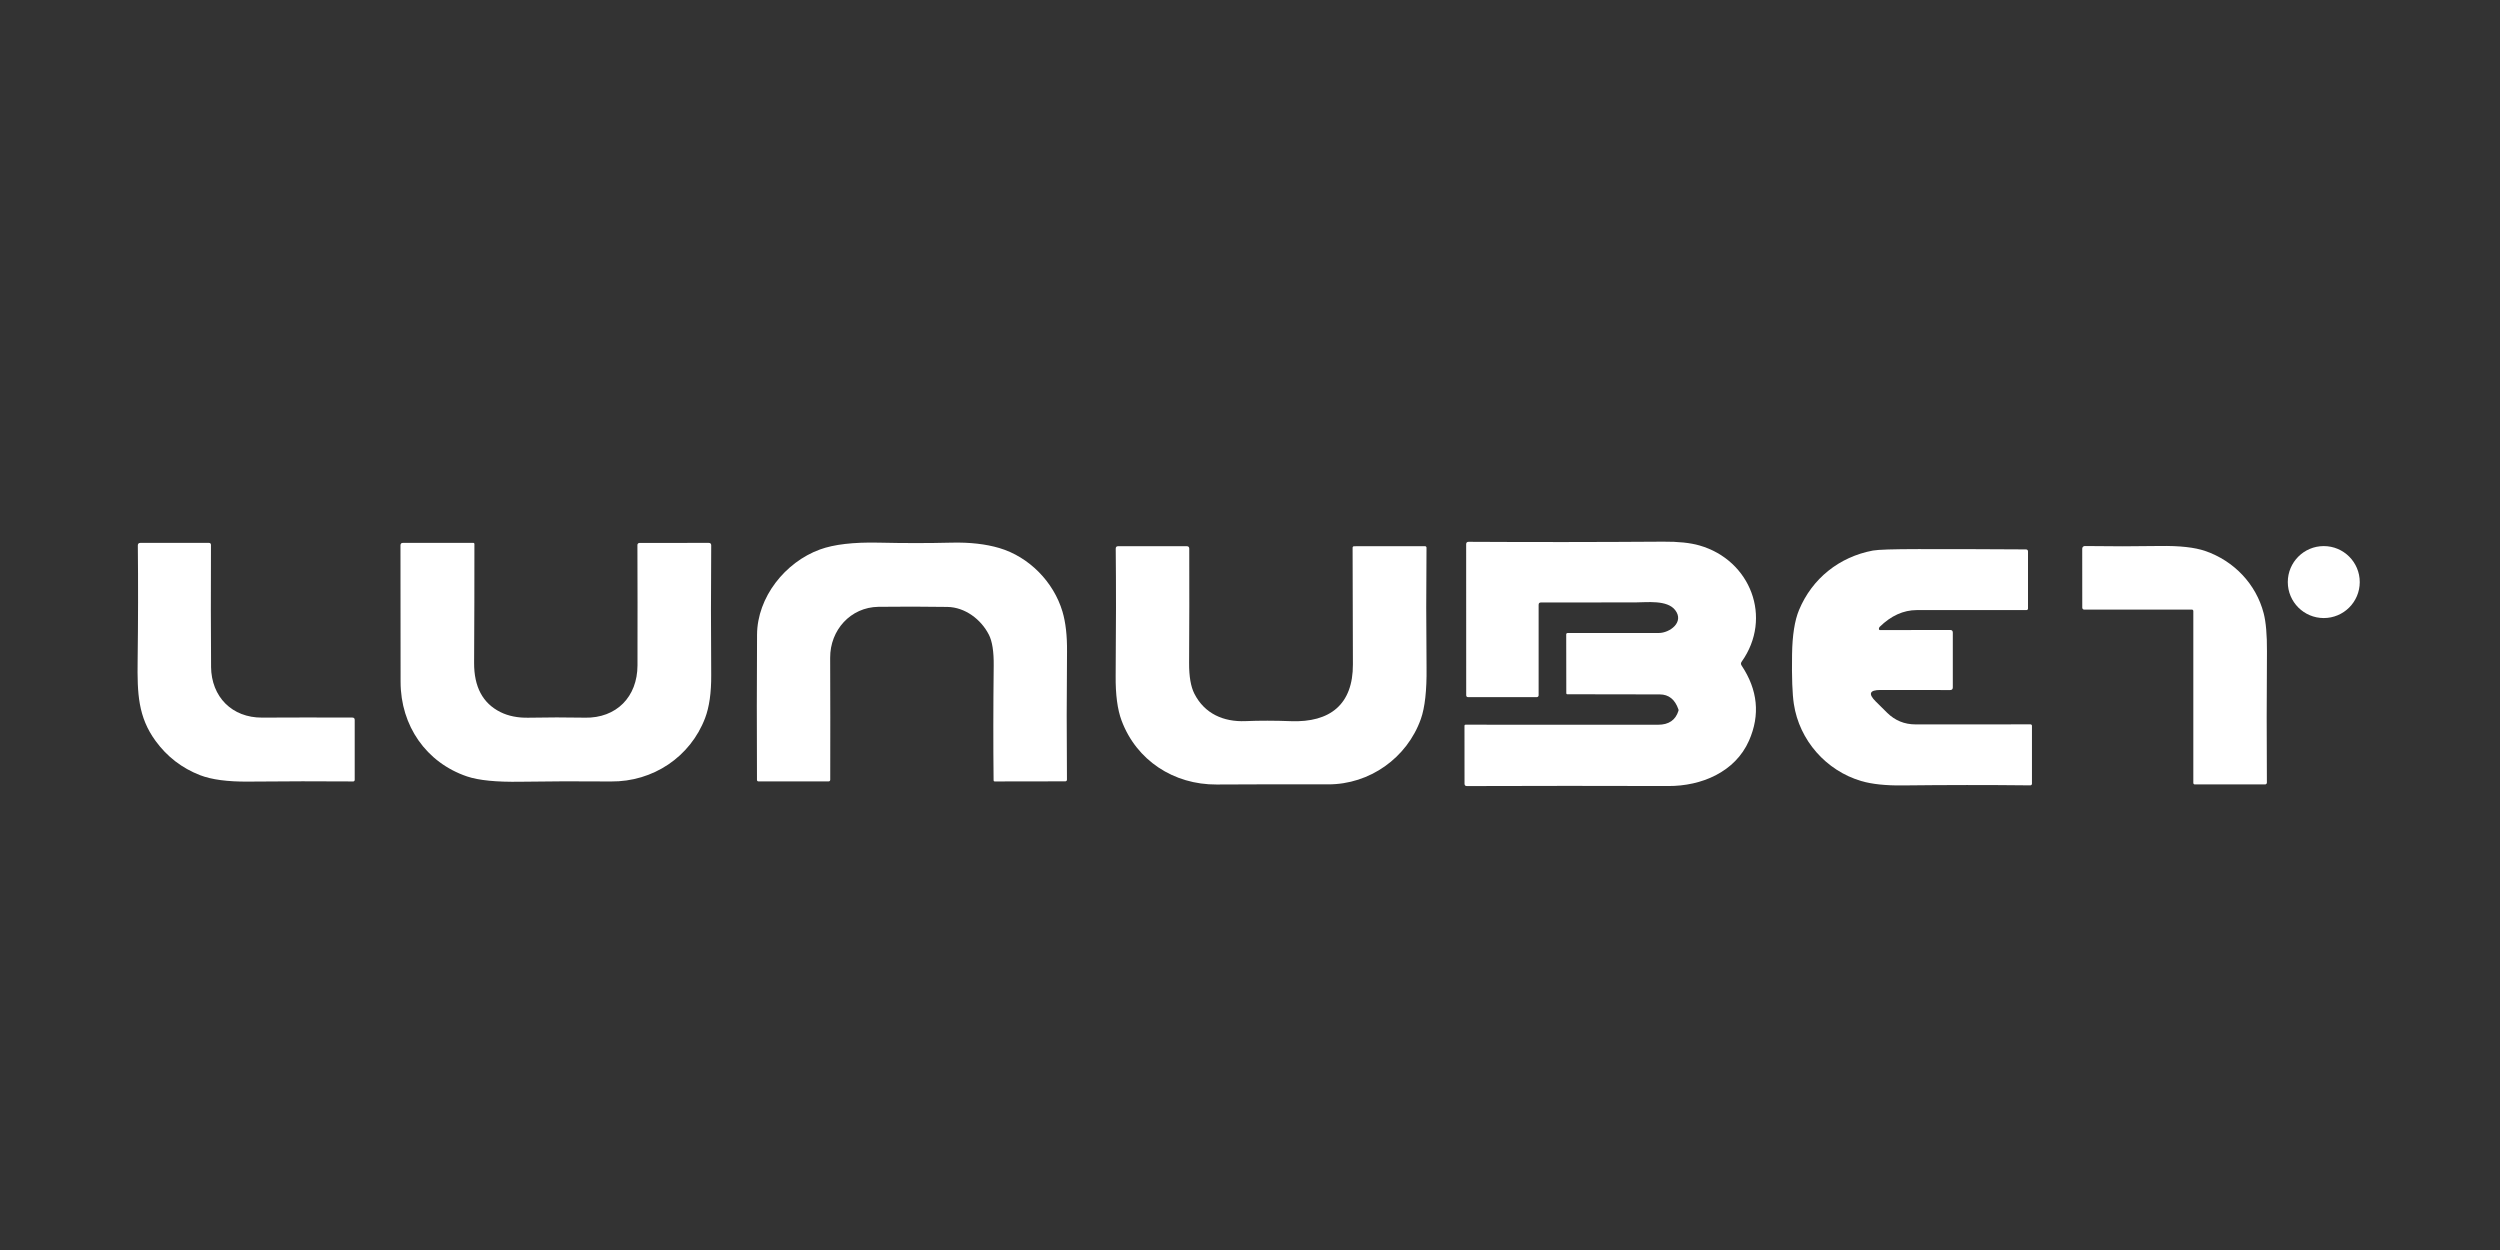
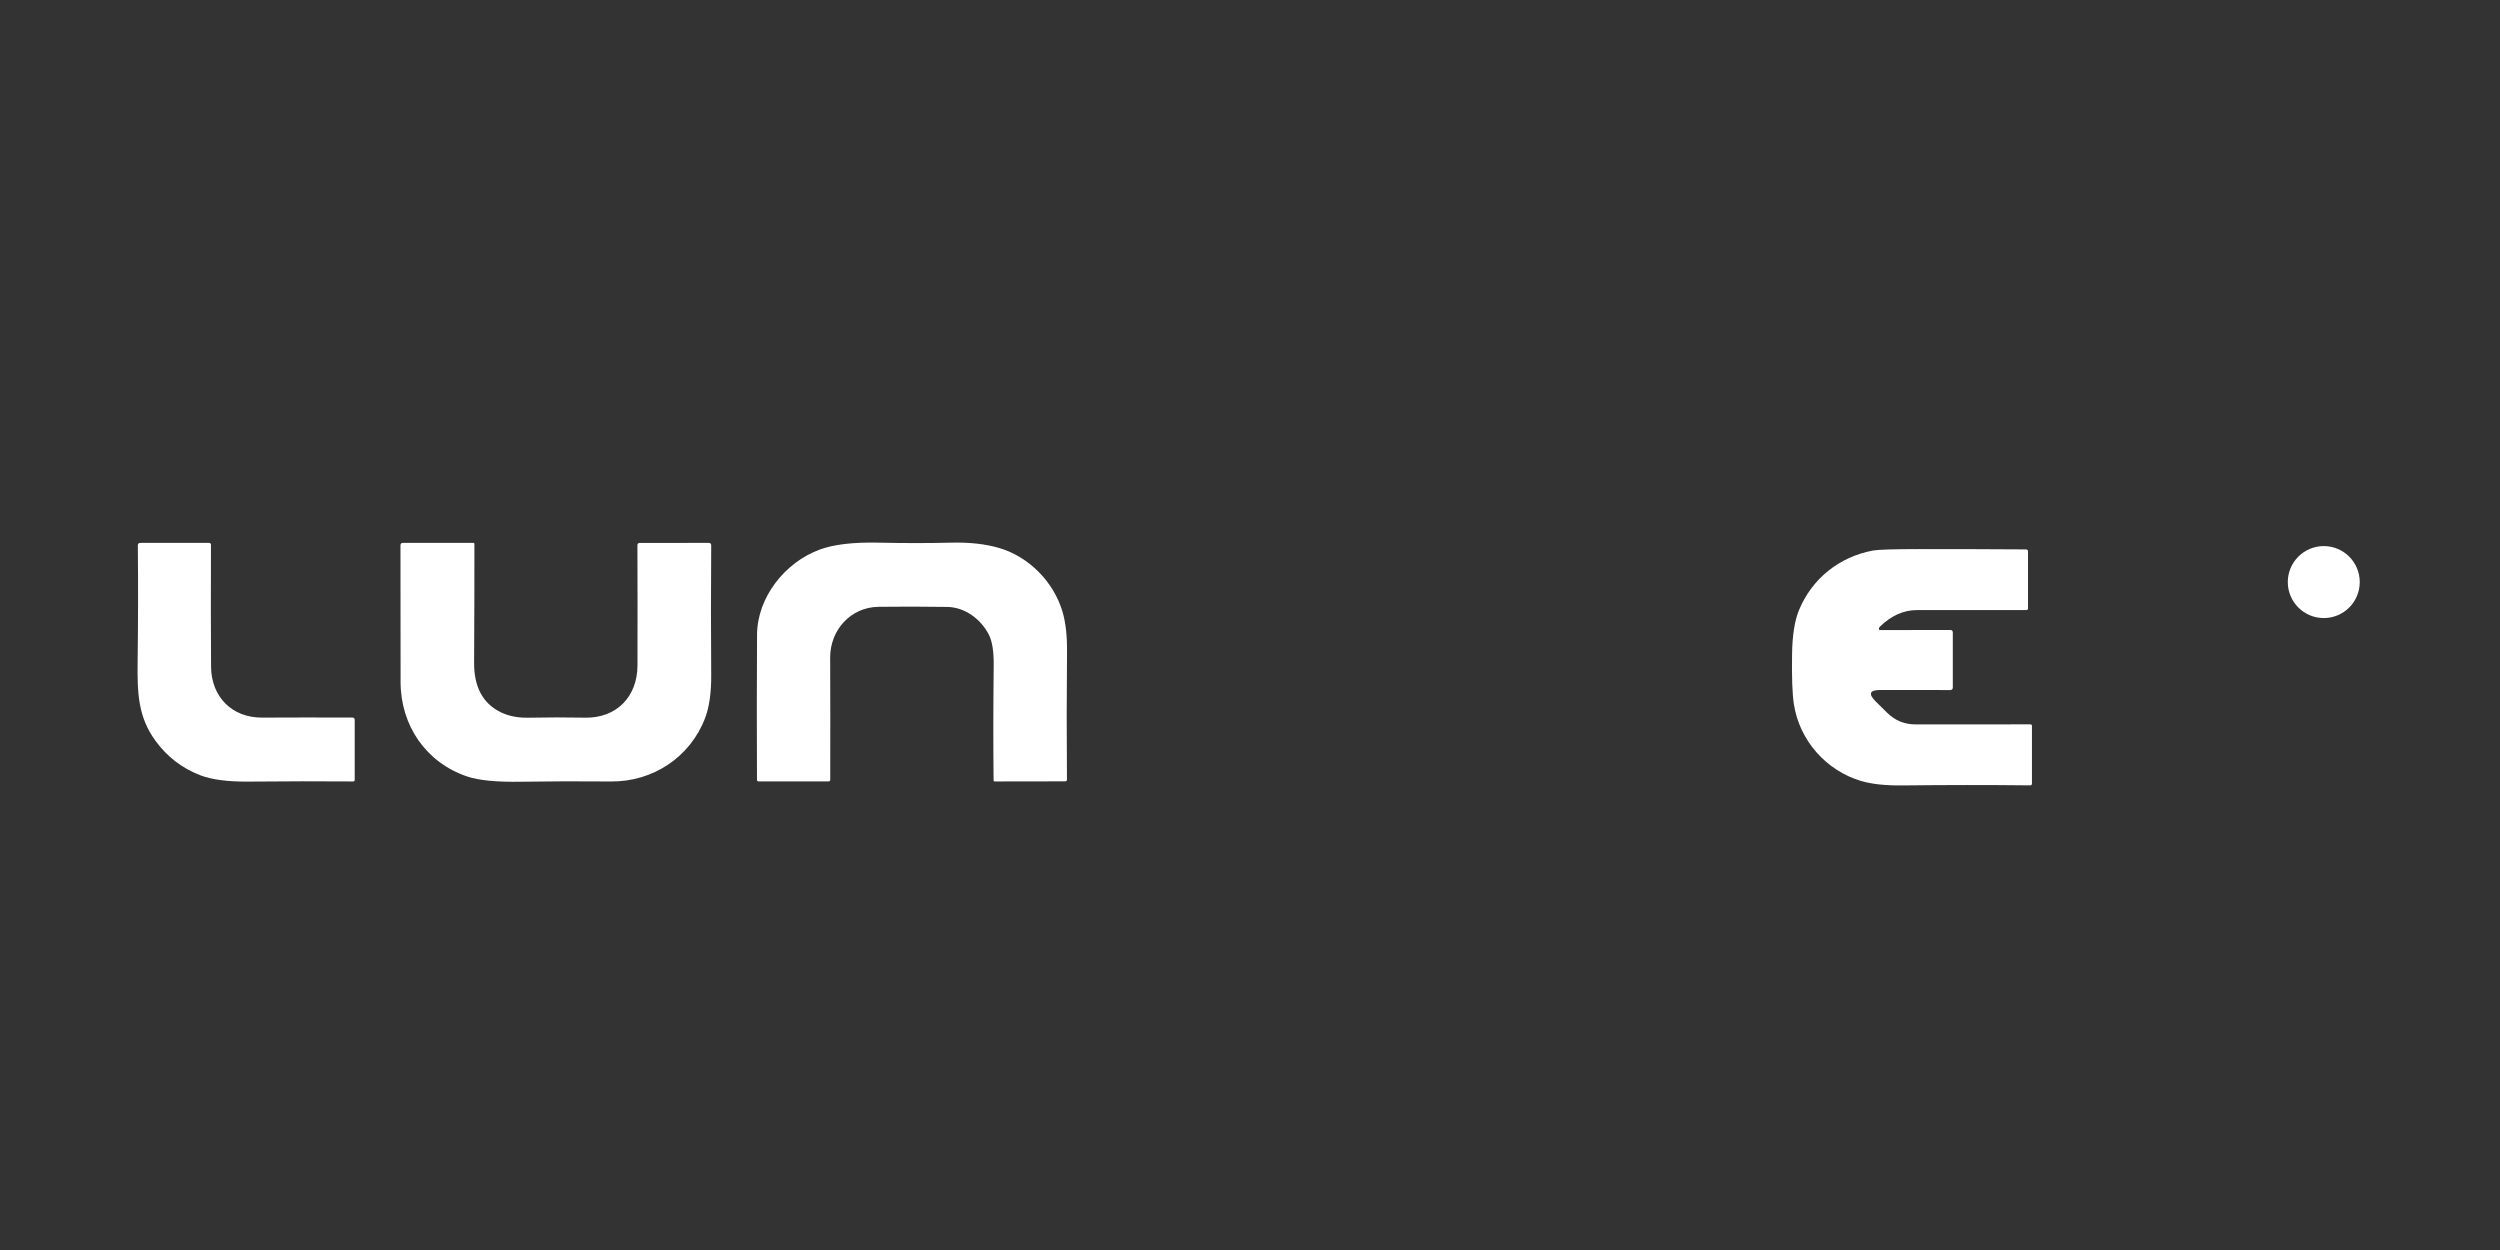
<svg xmlns="http://www.w3.org/2000/svg" fill="none" height="90" viewBox="0 0 180 90" width="180">
  <rect x="0" y="0" width="180" height="90" fill="#333333" stroke="none" />
  <g fill="#fff">
-     <path d="m110.781 43.546v6.516c0 .018-.004.035-.01.051-.007.016-.017.031-.03.043-.012.013-.027.022-.043.029-.016.007-.034.01-.052.01h-4.934c-.097 0-.145-.049-.145-.145l-.003-10.864c0-.117.058-.175.175-.175 4.573.026 9.244.022 14.014-.011 1.077-.009 1.948.082 2.613.274 3.679 1.058 5.282 5.211 3.032 8.372-.062.088-.064.176-.006.266 1.172 1.76 1.351 3.564.538 5.412-1.001 2.275-3.441 3.279-5.809 3.27-4.783-.015-9.617-.014-14.502.003-.115 0-.173-.057-.173-.17l-.003-4.167c0-.055.028-.082.083-.082 4.711.005 9.331.006 13.86.003.768 0 1.256-.335 1.464-1.006.009-.031.009-.061 0-.09-.247-.724-.696-1.087-1.349-1.088-2.321-.005-4.54-.009-6.656-.011-.019 0-.037-.008-.05-.022-.014-.014-.021-.033-.021-.052l-.006-4.241c0-.025.01-.049.028-.066.017-.018.041-.027.066-.027 2.26-.002 4.451-.003 6.571-.003.781 0 1.855-.773 1.181-1.647-.584-.754-2.045-.554-2.892-.554-2.297.002-4.553.003-6.768.003-.116 0-.173.057-.173.17z" />
    <path d="m15.196 48.003c.019 2.182 1.519 3.676 3.673 3.665 2.067-.011 4.234-.012 6.5-.003.113 0 .17.057.17.17v4.32c0 .014-.003.029-.008.042s-.014.025-.024.036c-.01.01-.022.018-.035.024-.013.005-.028.008-.042.008-2.352-.018-4.87-.015-7.555.011-1.488.013-2.645-.142-3.473-.463-1.305-.508-2.371-1.329-3.199-2.462-1.264-1.732-1.324-3.421-1.294-5.776.037-2.849.041-5.615.014-8.298-.002-.126.06-.189.186-.189h4.929c.101 0 .151.051.151.153-.013 3.39-.01 6.311.008 8.761z" />
    <path d="m42.105 51.674c2.286.041 3.788-1.505 3.794-3.769.007-3.1.005-5.989-.005-8.668 0-.019.004-.038.011-.056s.018-.034.032-.047.029-.024.047-.032.036-.011.056-.011l4.989-.003c.119 0 .178.059.178.178-.024 3.158-.024 6.269 0 9.332.009 1.274-.138 2.309-.441 3.106-1.064 2.793-3.745 4.592-6.777 4.562-2.317-.02-4.488-.014-6.511.019-1.731.029-3.015-.098-3.852-.381-2.942-.998-4.781-3.649-4.784-6.807-.002-3.372-.005-6.649-.008-9.831 0-.119.059-.178.175-.178h5.077c.019 0 .037.007.05.021.013.013.021.032.021.05.002 2.807-.005 5.661-.022 8.561-.009 1.731.621 2.913 1.889 3.547.579.289 1.26.425 2.042.408 1.336-.027 2.682-.028 4.038-.003z" />
    <path d="m71.195 45.692c-.559-1.097-1.713-1.974-2.985-1.993-1.694-.026-3.348-.028-4.962-.008-2.007.027-3.487 1.678-3.476 3.668.011 2.771.013 5.699.005 8.786 0 .031-.012.061-.035.083s-.052.035-.083.035l-5.055-.003c-.027 0-.053-.01-.072-.029-.019-.018-.03-.044-.03-.07-.017-3.626-.015-7.115.005-10.467.016-2.695 2.02-5.217 4.532-6.132 1.007-.367 2.414-.531 4.222-.491 1.826.042 3.581.042 5.266 0 1.303-.031 2.445.099 3.427.389 2.13.631 3.909 2.432 4.545 4.581.229.777.337 1.731.326 2.862-.029 3.054-.031 6.132-.005 9.236 0.0.015-.002.031-.008.045s-.014.027-.025.038-.024.02-.039.026c-.014.006-.03.009-.046.009l-5.093.008c-.018 0-.036-.007-.049-.02-.013-.013-.021-.03-.022-.049-.028-2.544-.025-5.295.008-8.254.013-1.022-.104-1.772-.351-2.251z" />
-     <path d="m87.6 56.485c-3.098.016-5.776-1.738-6.848-4.608-.296-.793-.438-1.865-.425-3.216.031-3.482.033-6.535.005-9.159 0-.117.058-.175.173-.175h4.943c.119 0 .178.059.178.178.009 2.751.005 5.494-.011 8.23-.005.969.122 1.709.384 2.22.732 1.431 2.092 2.029 3.671 1.966 1.022-.042 2.115-.041 3.279.003 2.826.104 4.471-1.214 4.46-4.093-.011-2.798-.018-5.598-.022-8.4 0-.027.011-.053.03-.072s.045-.03.072-.03l5.113-.003c.028 0 .055.011.075.031.02.019.031.046.031.074-.027 2.871-.026 5.751.003 8.641.019 1.639-.118 2.869-.408 3.69-.993 2.804-3.685 4.721-6.678 4.712-2.858-.007-5.533-.004-8.024.011z" />
-     <path d="m157.815 43.889-7.755.003c-.037 0-.071-.015-.097-.041s-.04-.062-.04-.099l-.003-4.252c0-.025.005-.049.014-.072.01-.023.024-.043.041-.061.018-.017.039-.031.062-.04s.047-.014.072-.013c1.837.027 3.638.026 5.403-.003 1.42-.022 2.51.099 3.271.362 2.059.71 3.657 2.377 4.202 4.485.165.638.243 1.552.236 2.744-.024 3.153-.026 6.301-.005 9.444 0 .017-.003.034-.009.05-.007.016-.016.03-.028.043-.012.012-.027.022-.042.029-.016.007-.033.01-.05.01h-5.066c-.014 0-.027-.003-.039-.008-.012-.005-.024-.013-.033-.023s-.017-.021-.022-.034c-.005-.013-.008-.026-.008-.04v-12.38c0-.028-.011-.054-.03-.074-.02-.019-.046-.03-.074-.03z" />
    <path d="m167.311 44.5c1.431 0 2.591-1.16 2.591-2.591 0-1.431-1.16-2.591-2.591-2.591-1.43 0-2.59 1.16-2.59 2.591 0 1.431 1.16 2.591 2.59 2.591z" />
    <path d="m135.281 45.295c.002.019.011.038.025.051.014.013.033.021.052.02l5.052-.008c.128-.002.192.061.192.189v3.947c0 .126-.064.189-.192.189l-5.011-.005c-.792-.002-.906.275-.343.831.252.25.525.52.817.809.567.559 1.248.839 2.045.839l8.279-.003c.028 0 .054.011.074.03.019.019.03.046.03.074v4.17c0 .031-.013.061-.035.083-.023.022-.053.035-.085.035-3.025-.033-6.084-.031-9.179.005-1.228.015-2.226-.091-2.996-.318-2.527-.746-4.455-2.933-4.849-5.546-.11-.718-.153-1.905-.129-3.561.02-1.383.188-2.454.504-3.21.946-2.27 2.898-3.821 5.318-4.277.371-.068 1.462-.102 3.271-.104 2.557-.002 5.137.005 7.742.022.102.002.153.053.153.153v4.107c0 .029-.011.057-.032.077s-.048.032-.078.032c-2.944-.007-5.576-.007-7.897 0-.962.002-1.853.405-2.673 1.209-.042.044-.061.097-.055.159z" />
  </g>
</svg>